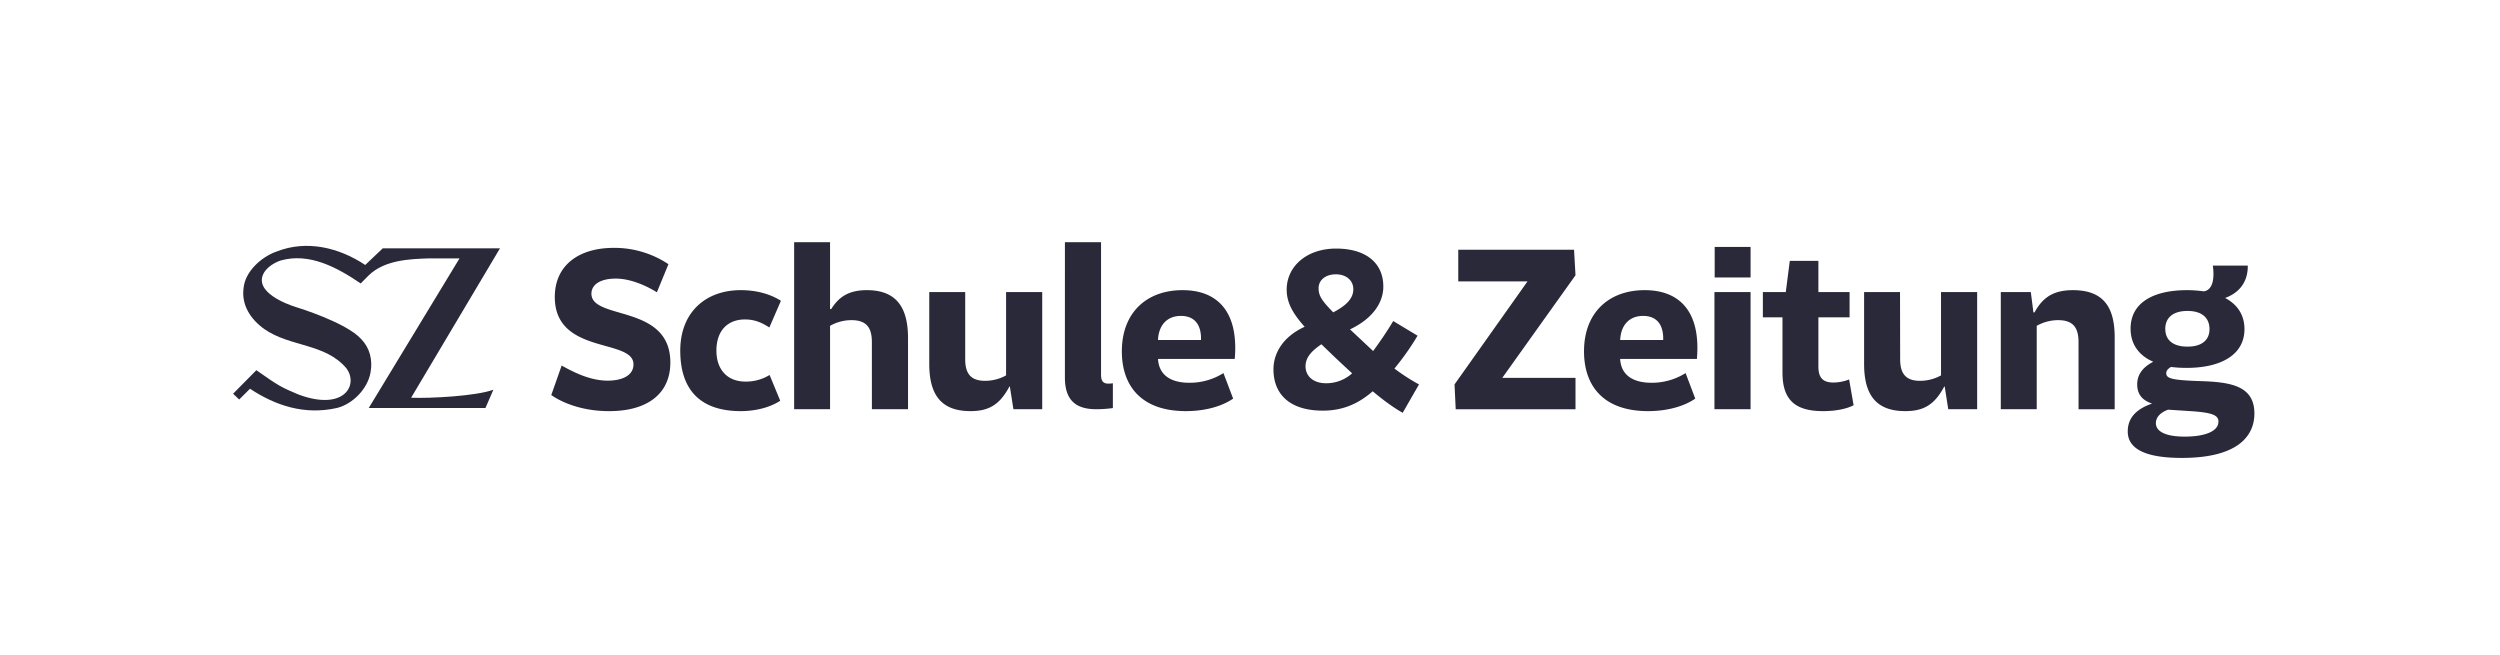
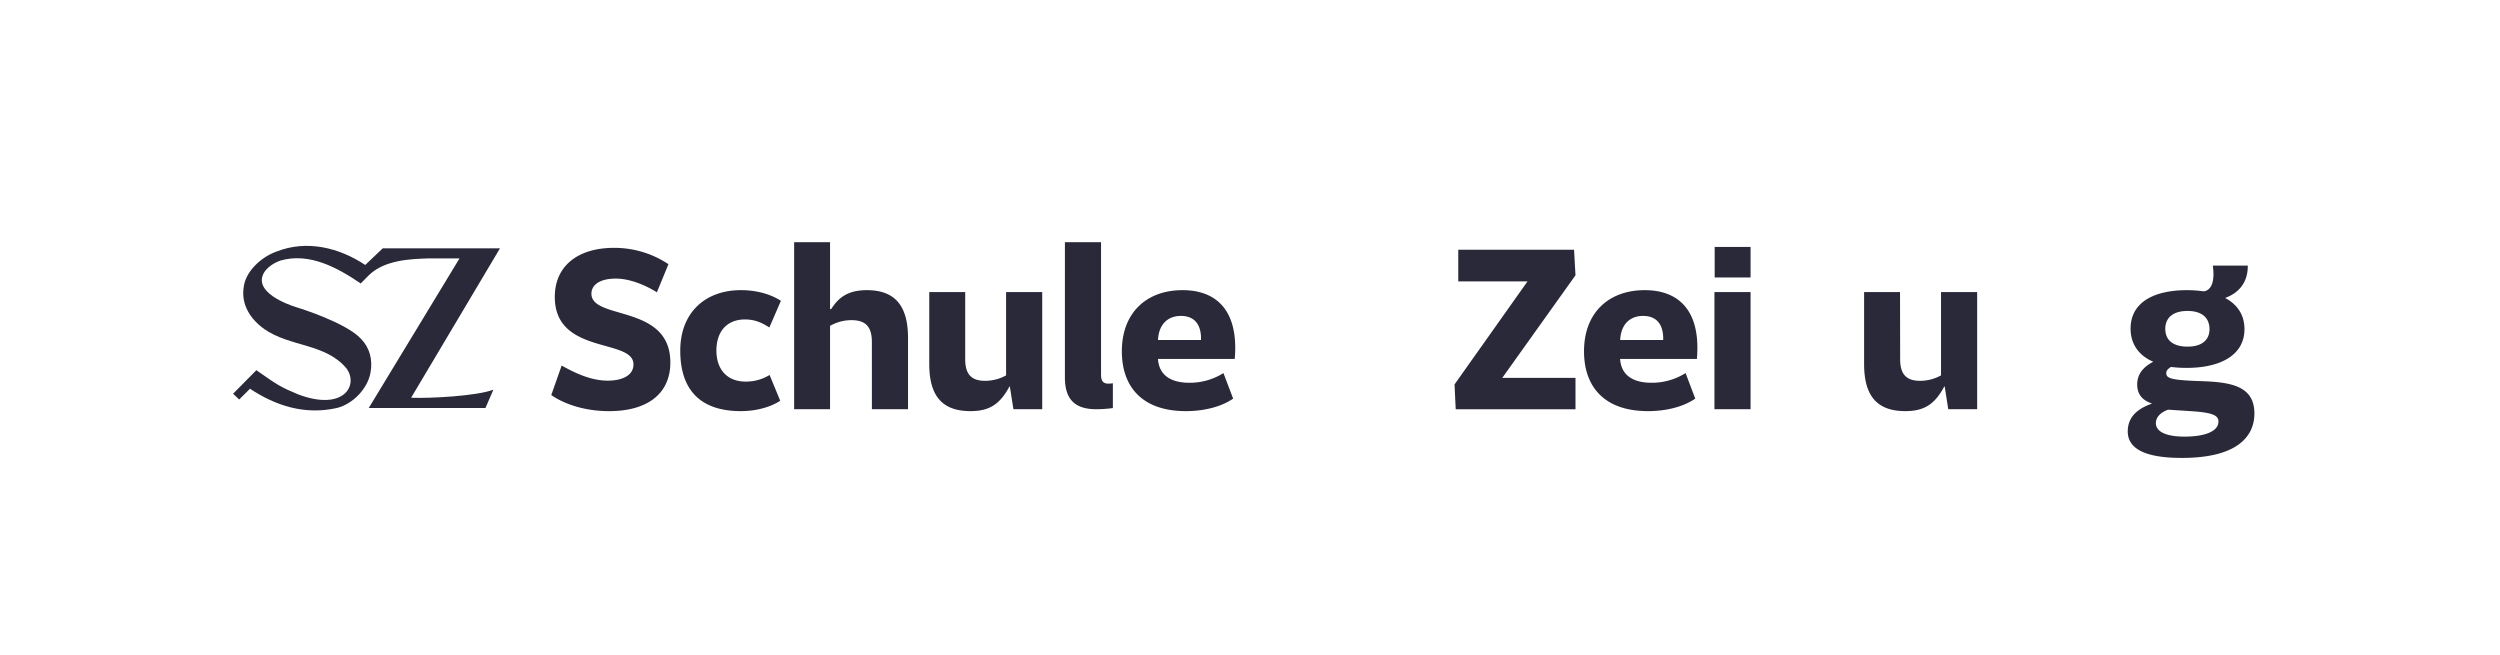
<svg xmlns="http://www.w3.org/2000/svg" viewBox="0 0 1729.95 453.07">
  <defs>
    <style>.cls-1{fill:#29293a;}</style>
  </defs>
  <g id="Ebene_1" data-name="Ebene 1">
    <path class="cls-1" d="M345.92,171.84l-81.07,0-12.12,11.51c-17.8-11.83-40.26-17.65-61.48-9.24-10.55,3.74-21.61,13.83-22.7,25.18-1.62,11.89,5,21.79,14.41,28.46,17.84,12.43,42.12,9.77,56.7,27.06,8.73,11.61-1.64,30-33.27,18.12-12.23-5.17-13.3-5.78-29-16.76l-16.09,16.28,4.2,4L173,269c17.65,11.71,37.82,18.36,60.15,13.31,11-2.7,21.26-13.33,23.24-24.49,1.62-8.83-.54-17.12-6.49-23.24-10.35-11.46-44.23-21.81-44.23-21.81s-24.8-7-24.5-19.17c.31-6.81,7.57-11.52,13-13.32,20-5.7,39.45,5,55.43,15.87,0,0,5.62-5.67,5.62-5.67,11.05-10.73,29-11.24,41.15-11.66h21.6l-62.8,103.5h80.76l5.48-12.65c-11.62,4.39-43.74,6.1-56.92,5.56l61.47-103.35Z" />
    <path class="cls-1" d="M420.53,263.4c9.49,0,17.82-3.27,17.82-11.28,0-18.15-54.44-6.38-54.44-46.6,0-22.4,17.17-34,40.71-34a67.32,67.32,0,0,1,37.93,11.29l-8,19.45c-7.85-4.9-18.64-9.48-28.45-9.48-10.63,0-16.84,4.09-16.84,10.46,0,18.48,54.61,7,54.61,47.58,0,21.75-16,33.68-42.35,33.68-17.65,0-31.55-5.23-40.05-11.12l7.19-20.43C397.15,257.68,408.43,263.4,420.53,263.4Z" />
    <path class="cls-1" d="M512.58,284.49c-26.81,0-41.85-13.57-41.85-41.85,0-26.49,17.49-41.86,41.85-41.86,12.75,0,21.91,3.6,27.8,7.36l-8,18.47c-3.93-2.45-9-5.56-16.84-5.56-12.27,0-19.79,8-19.79,21.59,0,13.08,7.52,21.41,20.11,21.41a31.15,31.15,0,0,0,16.68-4.57l7.36,17.82C534,281.22,524.35,284.49,512.58,284.49Z" />
    <path class="cls-1" d="M603.32,236.75c0-9.65-3.43-15.21-14.06-15.21a30.2,30.2,0,0,0-14.88,3.93v57.71H549.53V167.59h24.85v46.27h.82c4.91-7.85,11.45-13.08,24.69-13.08,20.11,0,28.45,11.61,28.45,33.19v49.21h-25Z" />
    <path class="cls-1" d="M667.9,248.52c0,9.49,3.44,15,13.74,15a30.06,30.06,0,0,0,14.55-3.76V202.09h25v81.09H701.26l-2.46-15.69h-.32c-6.87,12.91-14.55,17-27,17-21.25,0-28.45-12.59-28.45-32.7v-49.7H667.9Z" />
    <path class="cls-1" d="M736.9,167.59h25v91.56c0,5.56,2.13,7,8.18,6.05v17.17a83.94,83.94,0,0,1-11.45.81c-14.88,0-21.74-6.86-21.74-22.07Z" />
    <path class="cls-1" d="M820.61,284.49c-30.74,0-44.31-17.33-44.31-41.36,0-27,17.33-42.35,42-42.35,22.07,0,36.46,12.43,36.46,39.89,0,3-.16,5.24-.33,7.69H801.32c.65,11.44,9.15,16.51,21.74,16.51a43.93,43.93,0,0,0,23.54-6.7l6.71,17.66C846.28,280.73,834.83,284.49,820.61,284.49Zm-3.44-65.89c-9.15,0-15.36,5.89-15.85,16.68h29.75C831.4,224.16,826.17,218.6,817.17,218.6Z" />
-     <path class="cls-1" d="M949.88,270.76c-10.47,9.15-21.42,13.4-34.5,13.4-23.38,0-34.17-11.77-34.17-28.61,0-10.79,6.21-22.4,21.58-29.43-8.5-9.48-12.43-17-12.43-25.67,0-16.18,13.9-28.44,34.18-28.44s32.69,9.64,32.69,26.32c0,10.13-6.21,21.58-23.05,29.59l16,15c4.42-6.05,9.32-13.08,13.9-20.76l16.84,10.14a179.27,179.27,0,0,1-16,22.72,134.38,134.38,0,0,0,17,11l-11.28,19.62C964.76,282.37,957.89,277.46,949.88,270.76Zm-14.23-12.43c-7.52-6.87-13.73-12.75-21.25-20.11-6.54,4.42-11,9-11,15.21,0,7,5.56,11.77,14.06,11.77A26.59,26.59,0,0,0,935.65,258.33Zm.82-58.2c0-6.22-5.07-10.3-12.1-10.3-6.87,0-11.93,3.76-11.93,9.64,0,5.23,2.29,8.67,10.13,16.68C930.91,211.74,936.47,207,936.47,200.13Z" />
    <path class="cls-1" d="M1006.51,266,1057,194.73h-47.91V172.82h80.12l1,17.66-50.68,71h50.68v21.74h-82.89Z" />
    <path class="cls-1" d="M1140.41,284.49c-30.73,0-44.3-17.33-44.3-41.36,0-27,17.33-42.35,42-42.35,22.07,0,36.45,12.43,36.45,39.89,0,3-.16,5.24-.32,7.69h-53.14c.66,11.44,9.16,16.51,21.75,16.51a43.93,43.93,0,0,0,23.54-6.7l6.7,17.66C1166.08,280.73,1154.64,284.49,1140.41,284.49ZM1137,218.6c-9.15,0-15.37,5.89-15.86,16.68h29.76C1151.21,224.16,1146,218.6,1137,218.6Z" />
    <path class="cls-1" d="M1186.36,202.09h25v81.09h-25Zm.16-31.23h24.85V192h-24.85Z" />
-     <path class="cls-1" d="M1261.56,284.49c-19.12,0-28.12-7.52-28.12-26.65V219.58h-13.57V202.09h15.86l2.78-21.58h19.78v21.58h21.59v17.49h-21.59v34c0,8.5,3.76,11.12,10.47,11.12a30.21,30.21,0,0,0,10.79-2.13l3.11,17.82C1279.06,282.37,1271.87,284.49,1261.56,284.49Z" />
    <path class="cls-1" d="M1314.87,248.52c0,9.49,3.43,15,13.73,15a30.06,30.06,0,0,0,14.55-3.76V202.09h25v81.09h-20l-2.45-15.69h-.33c-6.87,12.91-14.55,17-27,17-21.25,0-28.45-12.59-28.45-32.7v-49.7h24.86Z" />
-     <path class="cls-1" d="M1438.3,236.75c0-9.65-3.43-15.21-14.06-15.21a30.16,30.16,0,0,0-14.87,3.93v57.71h-24.86V202.09h20.77l1.8,14.06h.81c5.89-11,13.9-15.37,26.49-15.37,21.75,0,28.94,12.43,28.94,32.7v49.7h-25Z" />
    <path class="cls-1" d="M1560,286.13c0,15.69-11.61,30.74-50.2,30.74-26.16,0-37.44-6.71-37.44-18.32,0-9.15,5.56-15.37,16.84-19.29-7-2.29-10.3-6.7-10.3-13.24,0-6,2.94-11.45,11.12-15.7-9.65-4.09-15.7-11.93-15.7-22.89,0-18.15,16-26.65,39.08-26.65a83.62,83.62,0,0,1,11.44.82c5.73-.65,7.85-7.52,6.38-17.82h24.2c.16,11.12-5.72,18.8-15.7,22.4,8.67,4.57,13.41,11.93,13.41,21.58,0,17.49-15.86,26.81-40.06,26.81a84.71,84.71,0,0,1-10.79-.65c-2.45,1.47-3.27,2.78-3.27,4.25,0,3.6,3.11,4.9,23.87,5.56S1560,267,1560,286.13Zm-24.86,5.72c0-4.58-4.25-6.38-19.45-7.36l-15.37-1c-5.72,2-8.5,5.56-8.5,9.32,0,5.4,6,9.32,19.94,9.32C1525.45,302.15,1535.09,298.55,1535.09,291.85Zm-36.78-64.09c0,7.19,4.9,12.1,15.37,12.1,10.3,0,15.2-4.91,15.2-12.1,0-7.52-4.9-12.59-15.2-12.59C1503.21,215.17,1498.31,220.24,1498.31,227.76Z" />
  </g>
</svg>